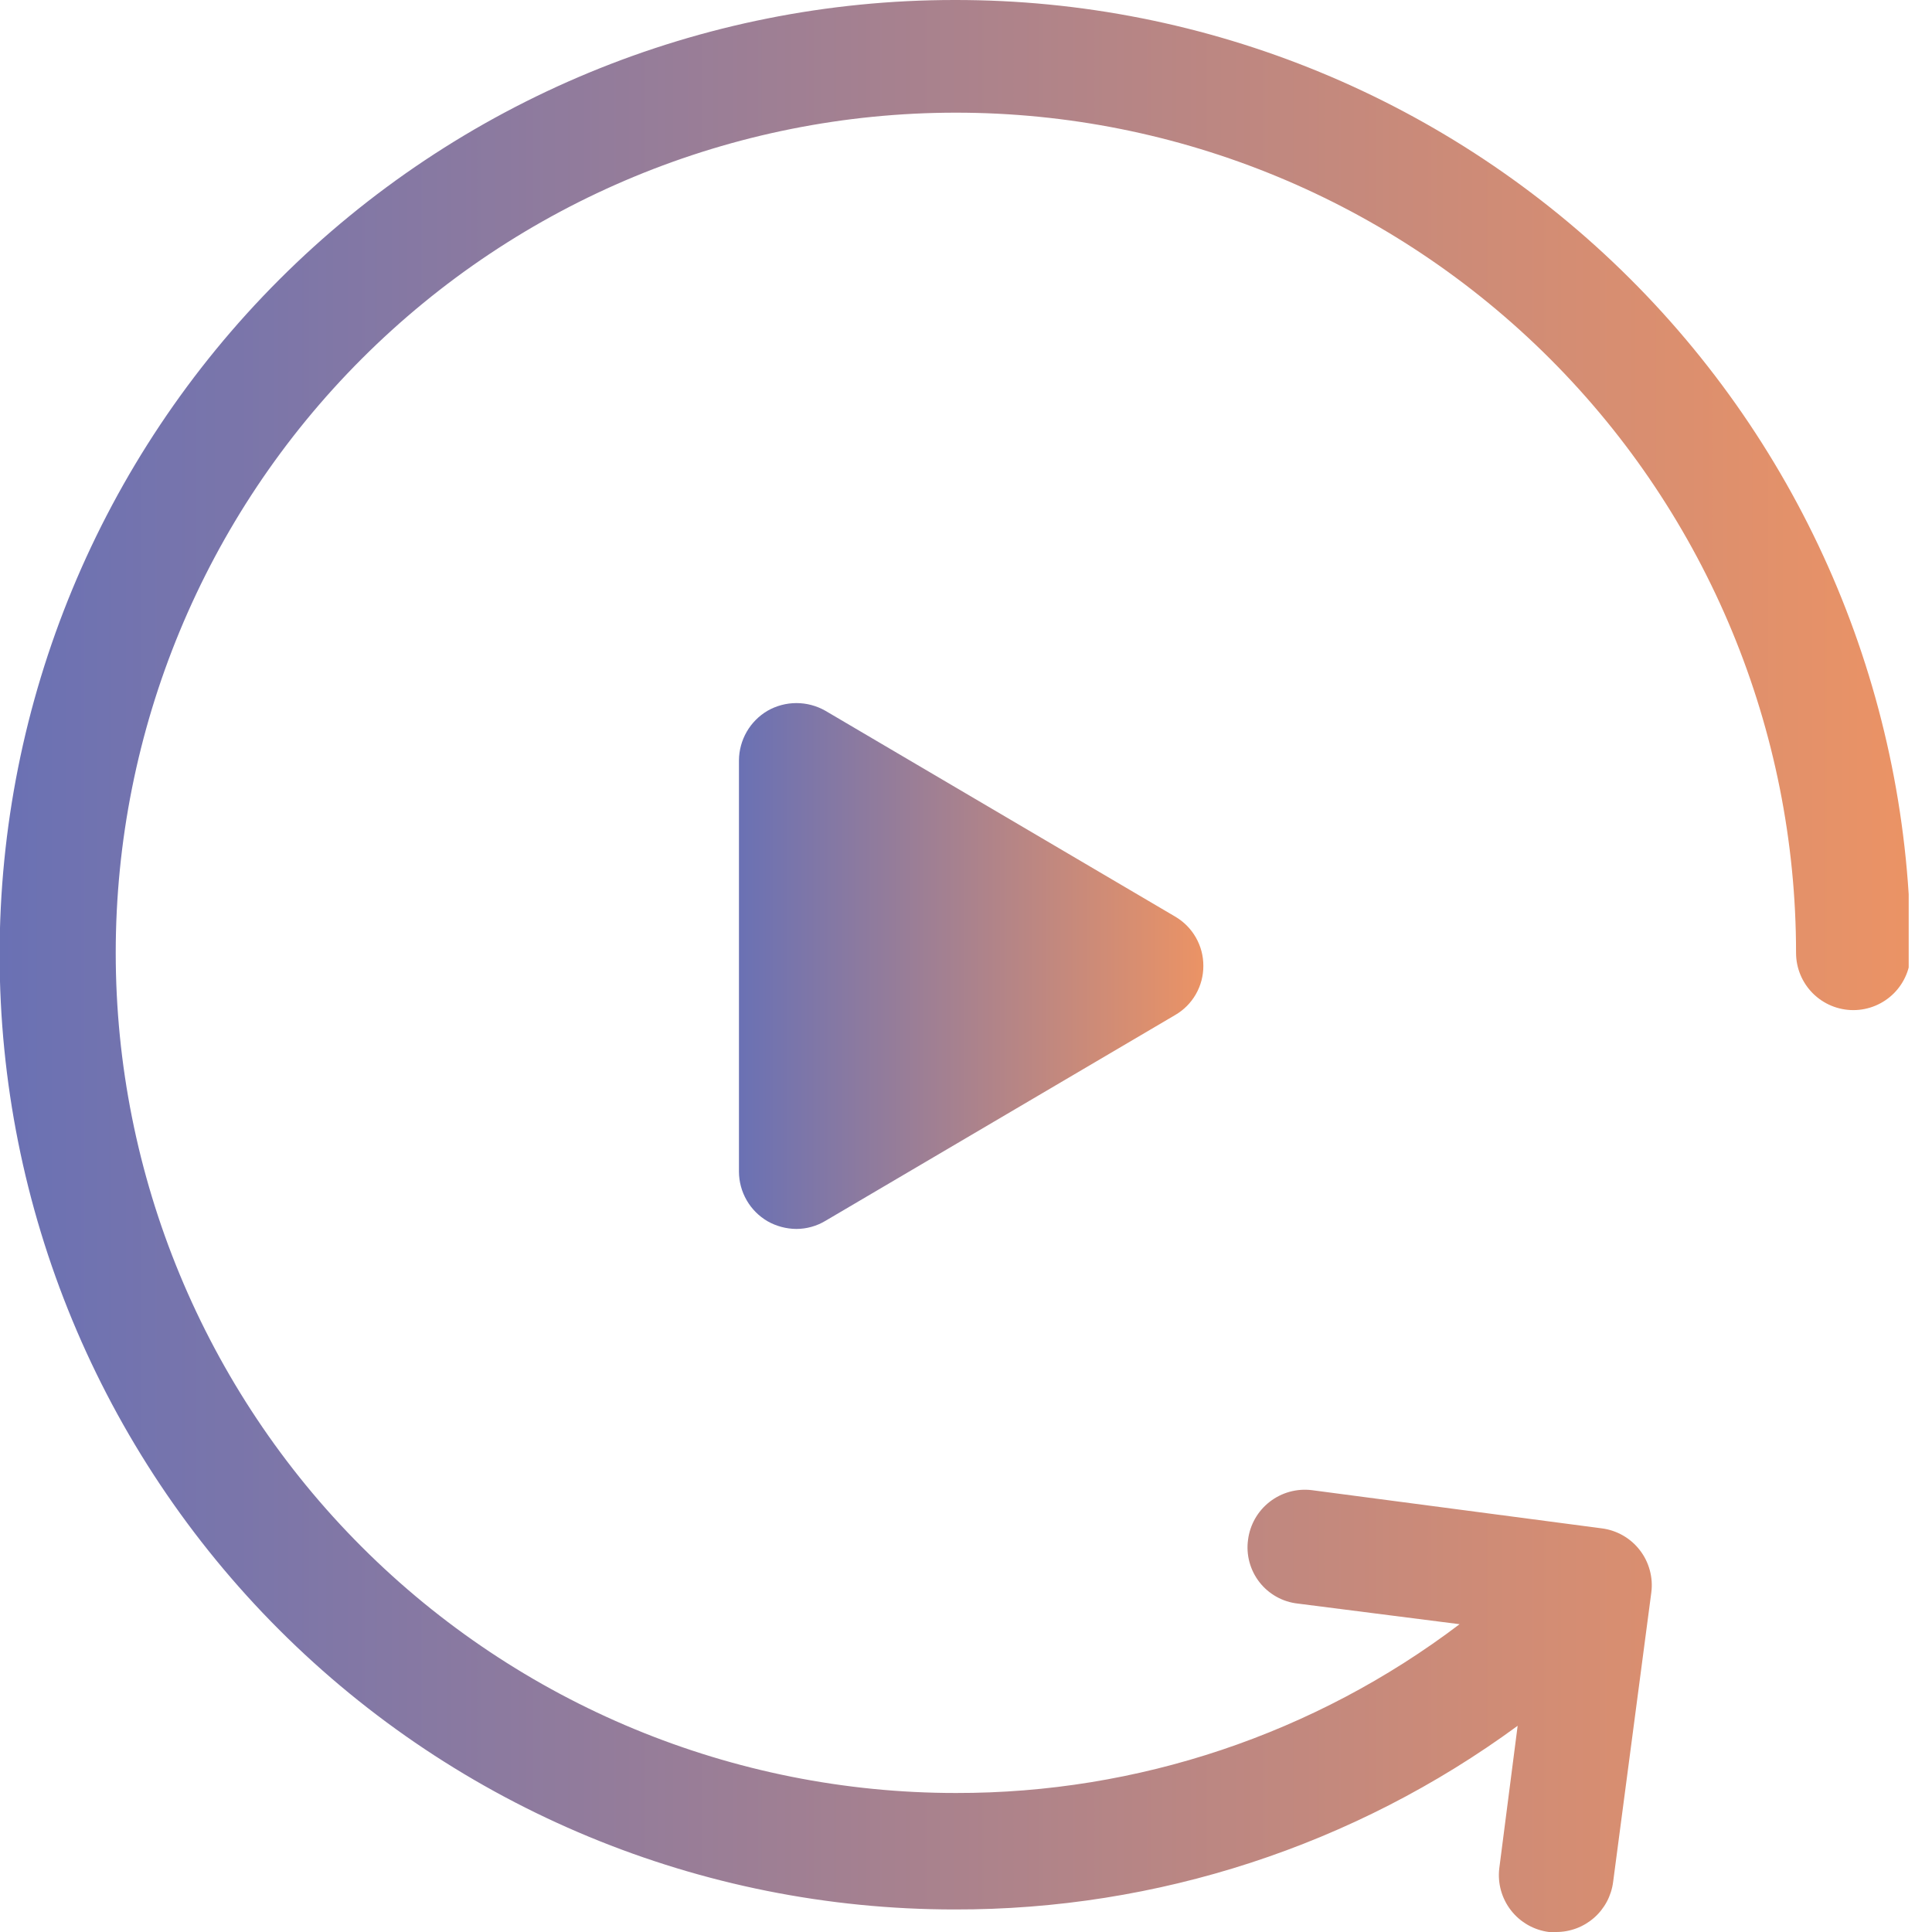
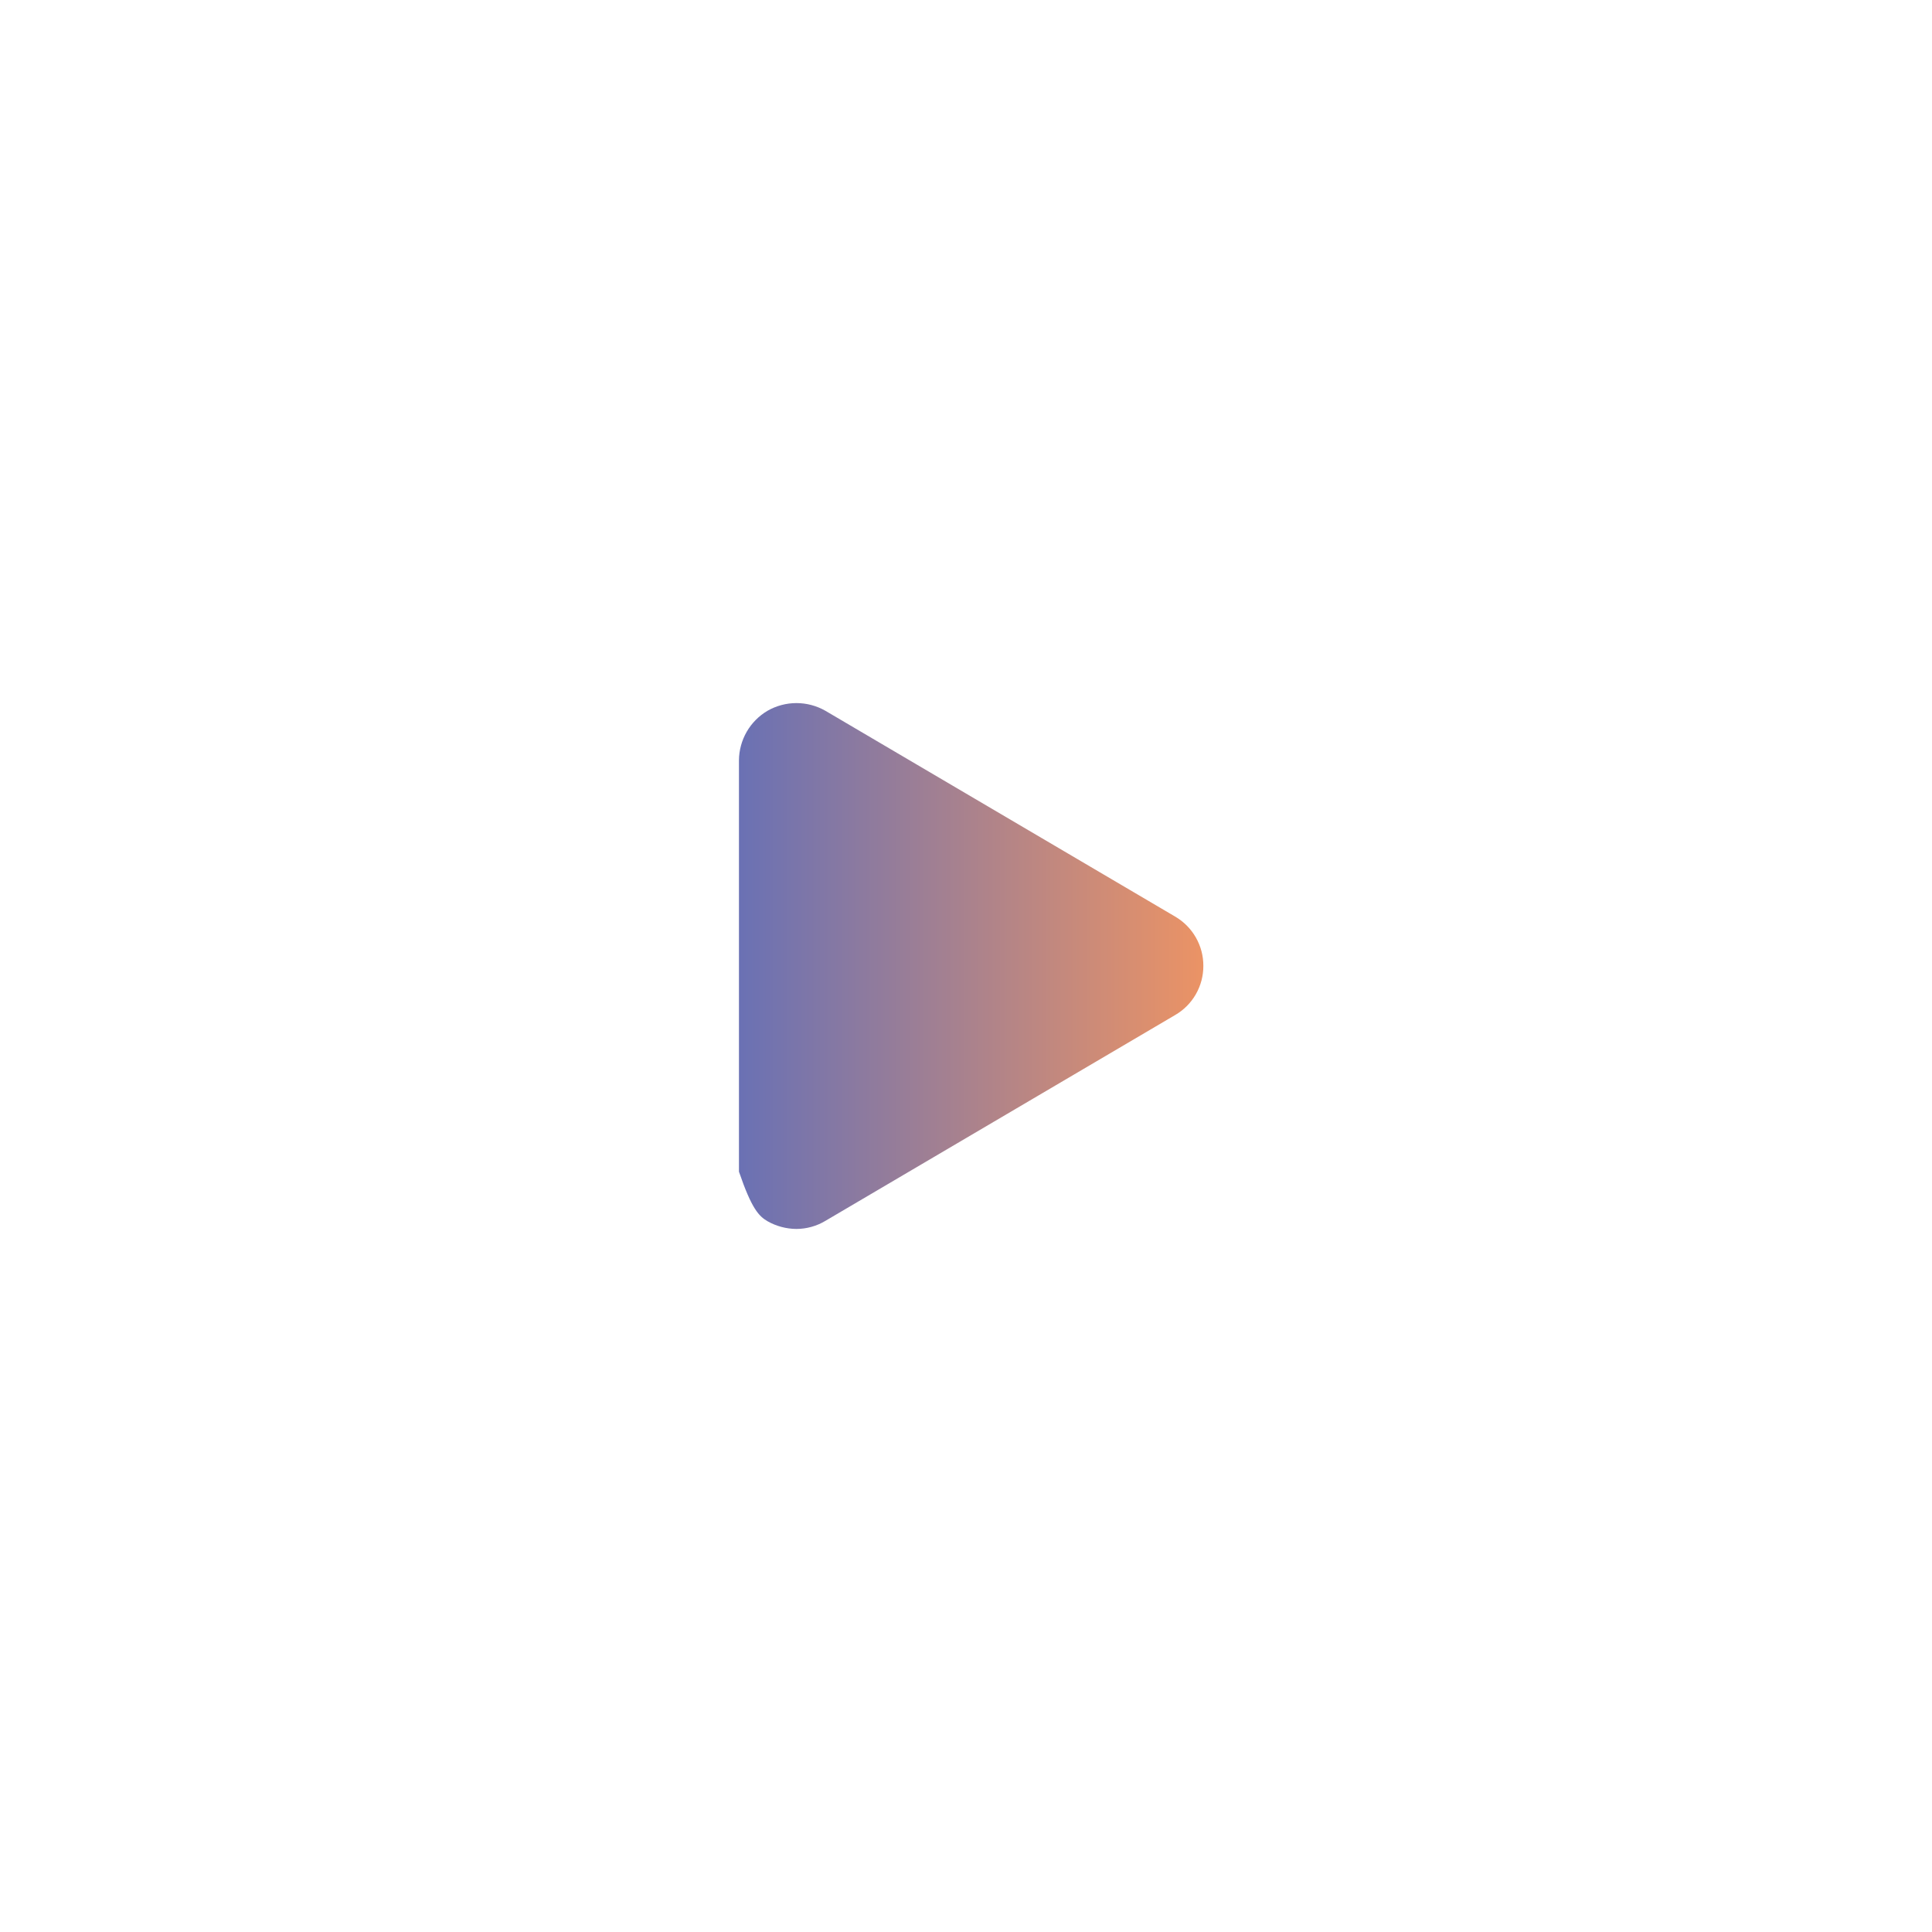
<svg xmlns="http://www.w3.org/2000/svg" width="60" height="60" viewBox="0 0 60 60" fill="none">
  <g clip-path="url(#clip0_1140_15807)">
-     <path d="M25.63 22.072C25.357 21.917 25.048 21.835 24.734 21.835C24.42 21.835 24.112 21.917 23.839 22.072C23.57 22.23 23.346 22.455 23.19 22.725C23.035 22.995 22.951 23.301 22.949 23.613V36.387C22.95 36.699 23.033 37.005 23.189 37.276C23.345 37.546 23.569 37.771 23.839 37.928C24.11 38.081 24.416 38.163 24.728 38.166C25.046 38.166 25.357 38.08 25.63 37.917L36.493 31.524C36.762 31.369 36.984 31.146 37.138 30.877C37.292 30.608 37.373 30.304 37.371 29.994C37.372 29.684 37.291 29.38 37.137 29.112C36.983 28.843 36.761 28.62 36.493 28.464L25.63 22.072Z" fill="url(#paint0_linear_1140_15807)" />
-     <path d="M29.638 3.81014e-05C21.774 3.81014e-05 14.233 3.124 8.672 8.684C3.112 14.245 -0.012 21.787 -0.012 29.65C-0.012 37.514 3.112 45.056 8.672 50.616C14.233 56.176 21.774 59.3 29.638 59.3C35.929 59.316 42.06 57.317 47.132 53.596L46.562 58.019C46.505 58.486 46.636 58.957 46.925 59.328C47.214 59.699 47.638 59.941 48.104 60H48.33C48.763 60.001 49.181 59.843 49.507 59.557C49.832 59.271 50.042 58.876 50.097 58.446L51.283 49.456C51.313 49.224 51.297 48.989 51.235 48.763C51.174 48.537 51.069 48.325 50.925 48.14C50.782 47.955 50.604 47.8 50.401 47.684C50.197 47.568 49.973 47.493 49.741 47.464L40.739 46.278C40.272 46.221 39.802 46.351 39.431 46.64C39.059 46.929 38.818 47.353 38.759 47.82C38.727 48.051 38.742 48.287 38.803 48.513C38.864 48.739 38.969 48.95 39.113 49.135C39.256 49.319 39.435 49.473 39.639 49.587C39.843 49.702 40.068 49.774 40.3 49.8L45.329 50.441C40.828 53.852 35.333 55.694 29.686 55.683C22.766 55.683 16.129 52.934 11.236 48.041C6.342 43.148 3.594 36.511 3.594 29.591C3.594 22.671 6.342 16.034 11.236 11.141C16.129 6.248 22.766 3.499 29.686 3.499C36.606 3.499 43.242 6.248 48.136 11.141C53.029 16.034 55.778 22.671 55.778 29.591C55.778 30.063 55.965 30.515 56.299 30.849C56.632 31.182 57.085 31.37 57.557 31.37C58.029 31.37 58.481 31.182 58.815 30.849C59.148 30.515 59.336 30.063 59.336 29.591C59.32 21.729 56.183 14.196 50.614 8.647C45.045 3.098 37.5 -0.013 29.638 3.81014e-05Z" fill="url(#paint1_linear_1140_15807)" />
+     <path d="M25.63 22.072C25.357 21.917 25.048 21.835 24.734 21.835C24.42 21.835 24.112 21.917 23.839 22.072C23.57 22.23 23.346 22.455 23.19 22.725C23.035 22.995 22.951 23.301 22.949 23.613V36.387C23.345 37.546 23.569 37.771 23.839 37.928C24.11 38.081 24.416 38.163 24.728 38.166C25.046 38.166 25.357 38.08 25.63 37.917L36.493 31.524C36.762 31.369 36.984 31.146 37.138 30.877C37.292 30.608 37.373 30.304 37.371 29.994C37.372 29.684 37.291 29.38 37.137 29.112C36.983 28.843 36.761 28.62 36.493 28.464L25.63 22.072Z" fill="url(#paint0_linear_1140_15807)" />
  </g>
  <defs>
    <linearGradient id="paint0_linear_1140_15807" x1="37.371" y1="29.994" x2="22.949" y2="29.994" gradientUnits="userSpaceOnUse">
      <stop stop-color="#EB9365" />
      <stop offset="1" stop-color="#6A71B4" />
    </linearGradient>
    <linearGradient id="paint1_linear_1140_15807" x1="59.276" y1="29.994" x2="-0" y2="29.994" gradientUnits="userSpaceOnUse">
      <stop stop-color="#EB9365" />
      <stop offset="1" stop-color="#6A71B4" />
    </linearGradient>
    <clipPath id="clip0_1140_15807">
      <rect width="59.276" height="60" fill="white" />
    </clipPath>
  </defs>
</svg>